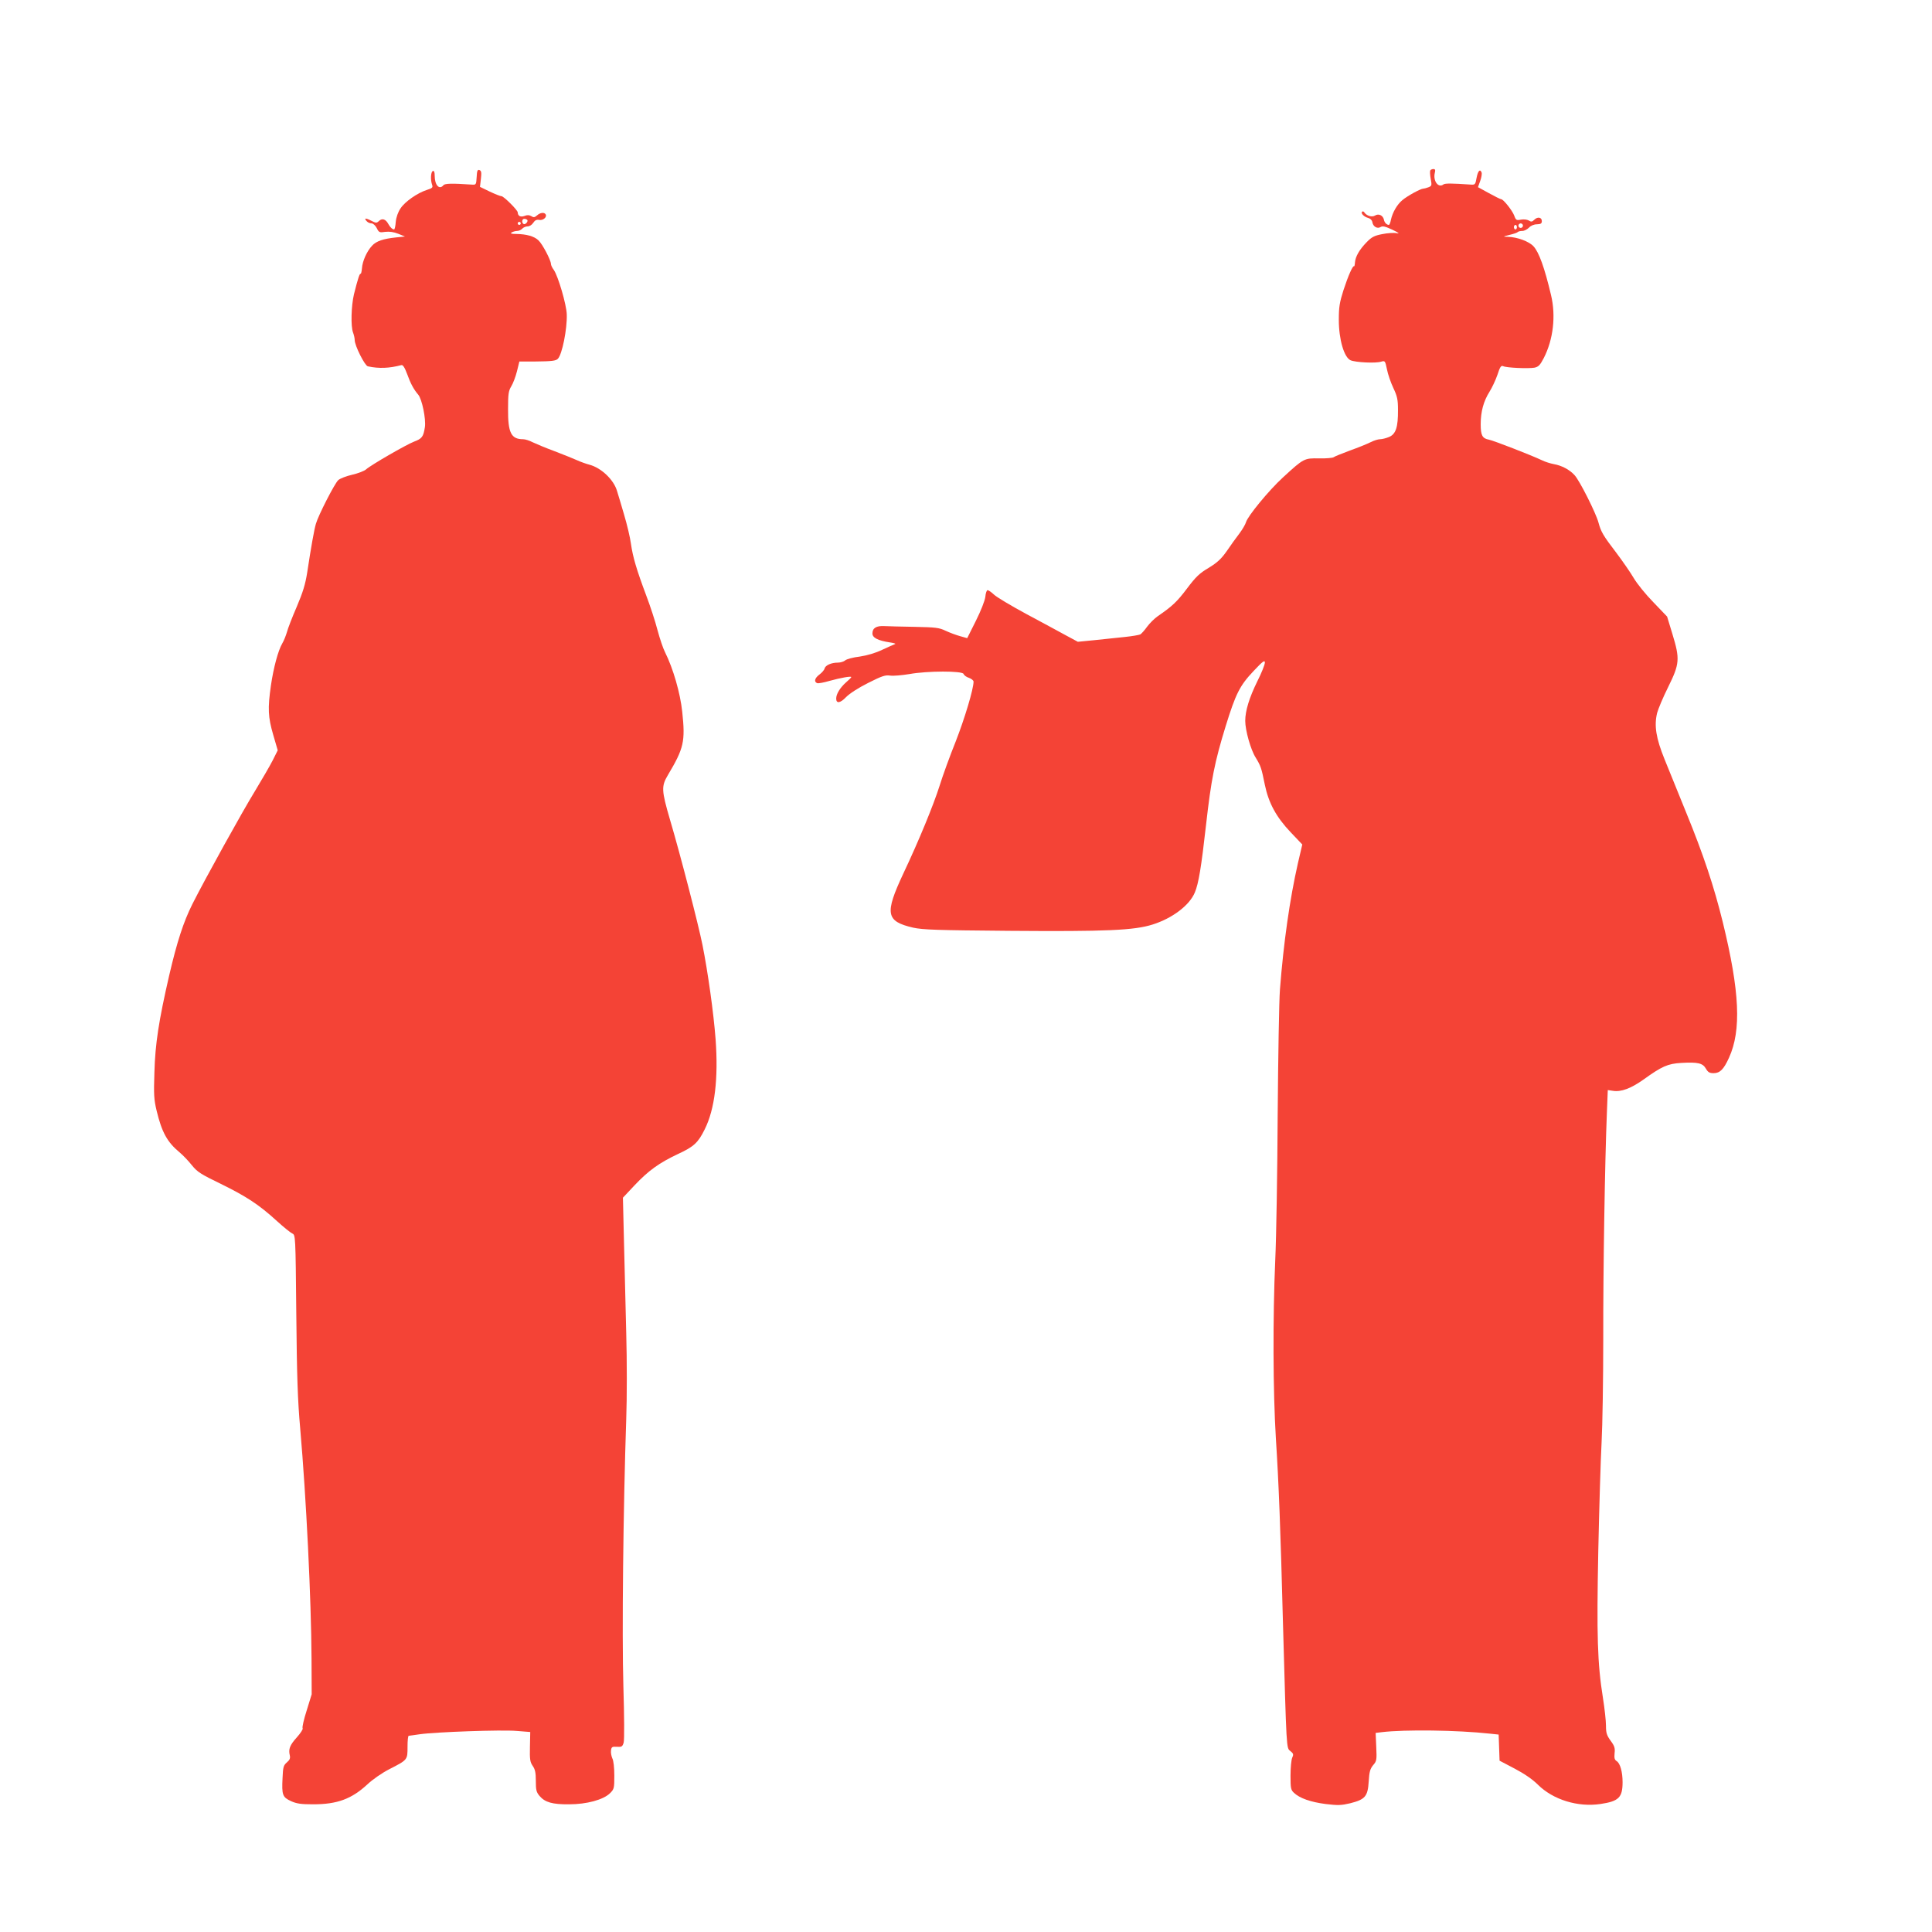
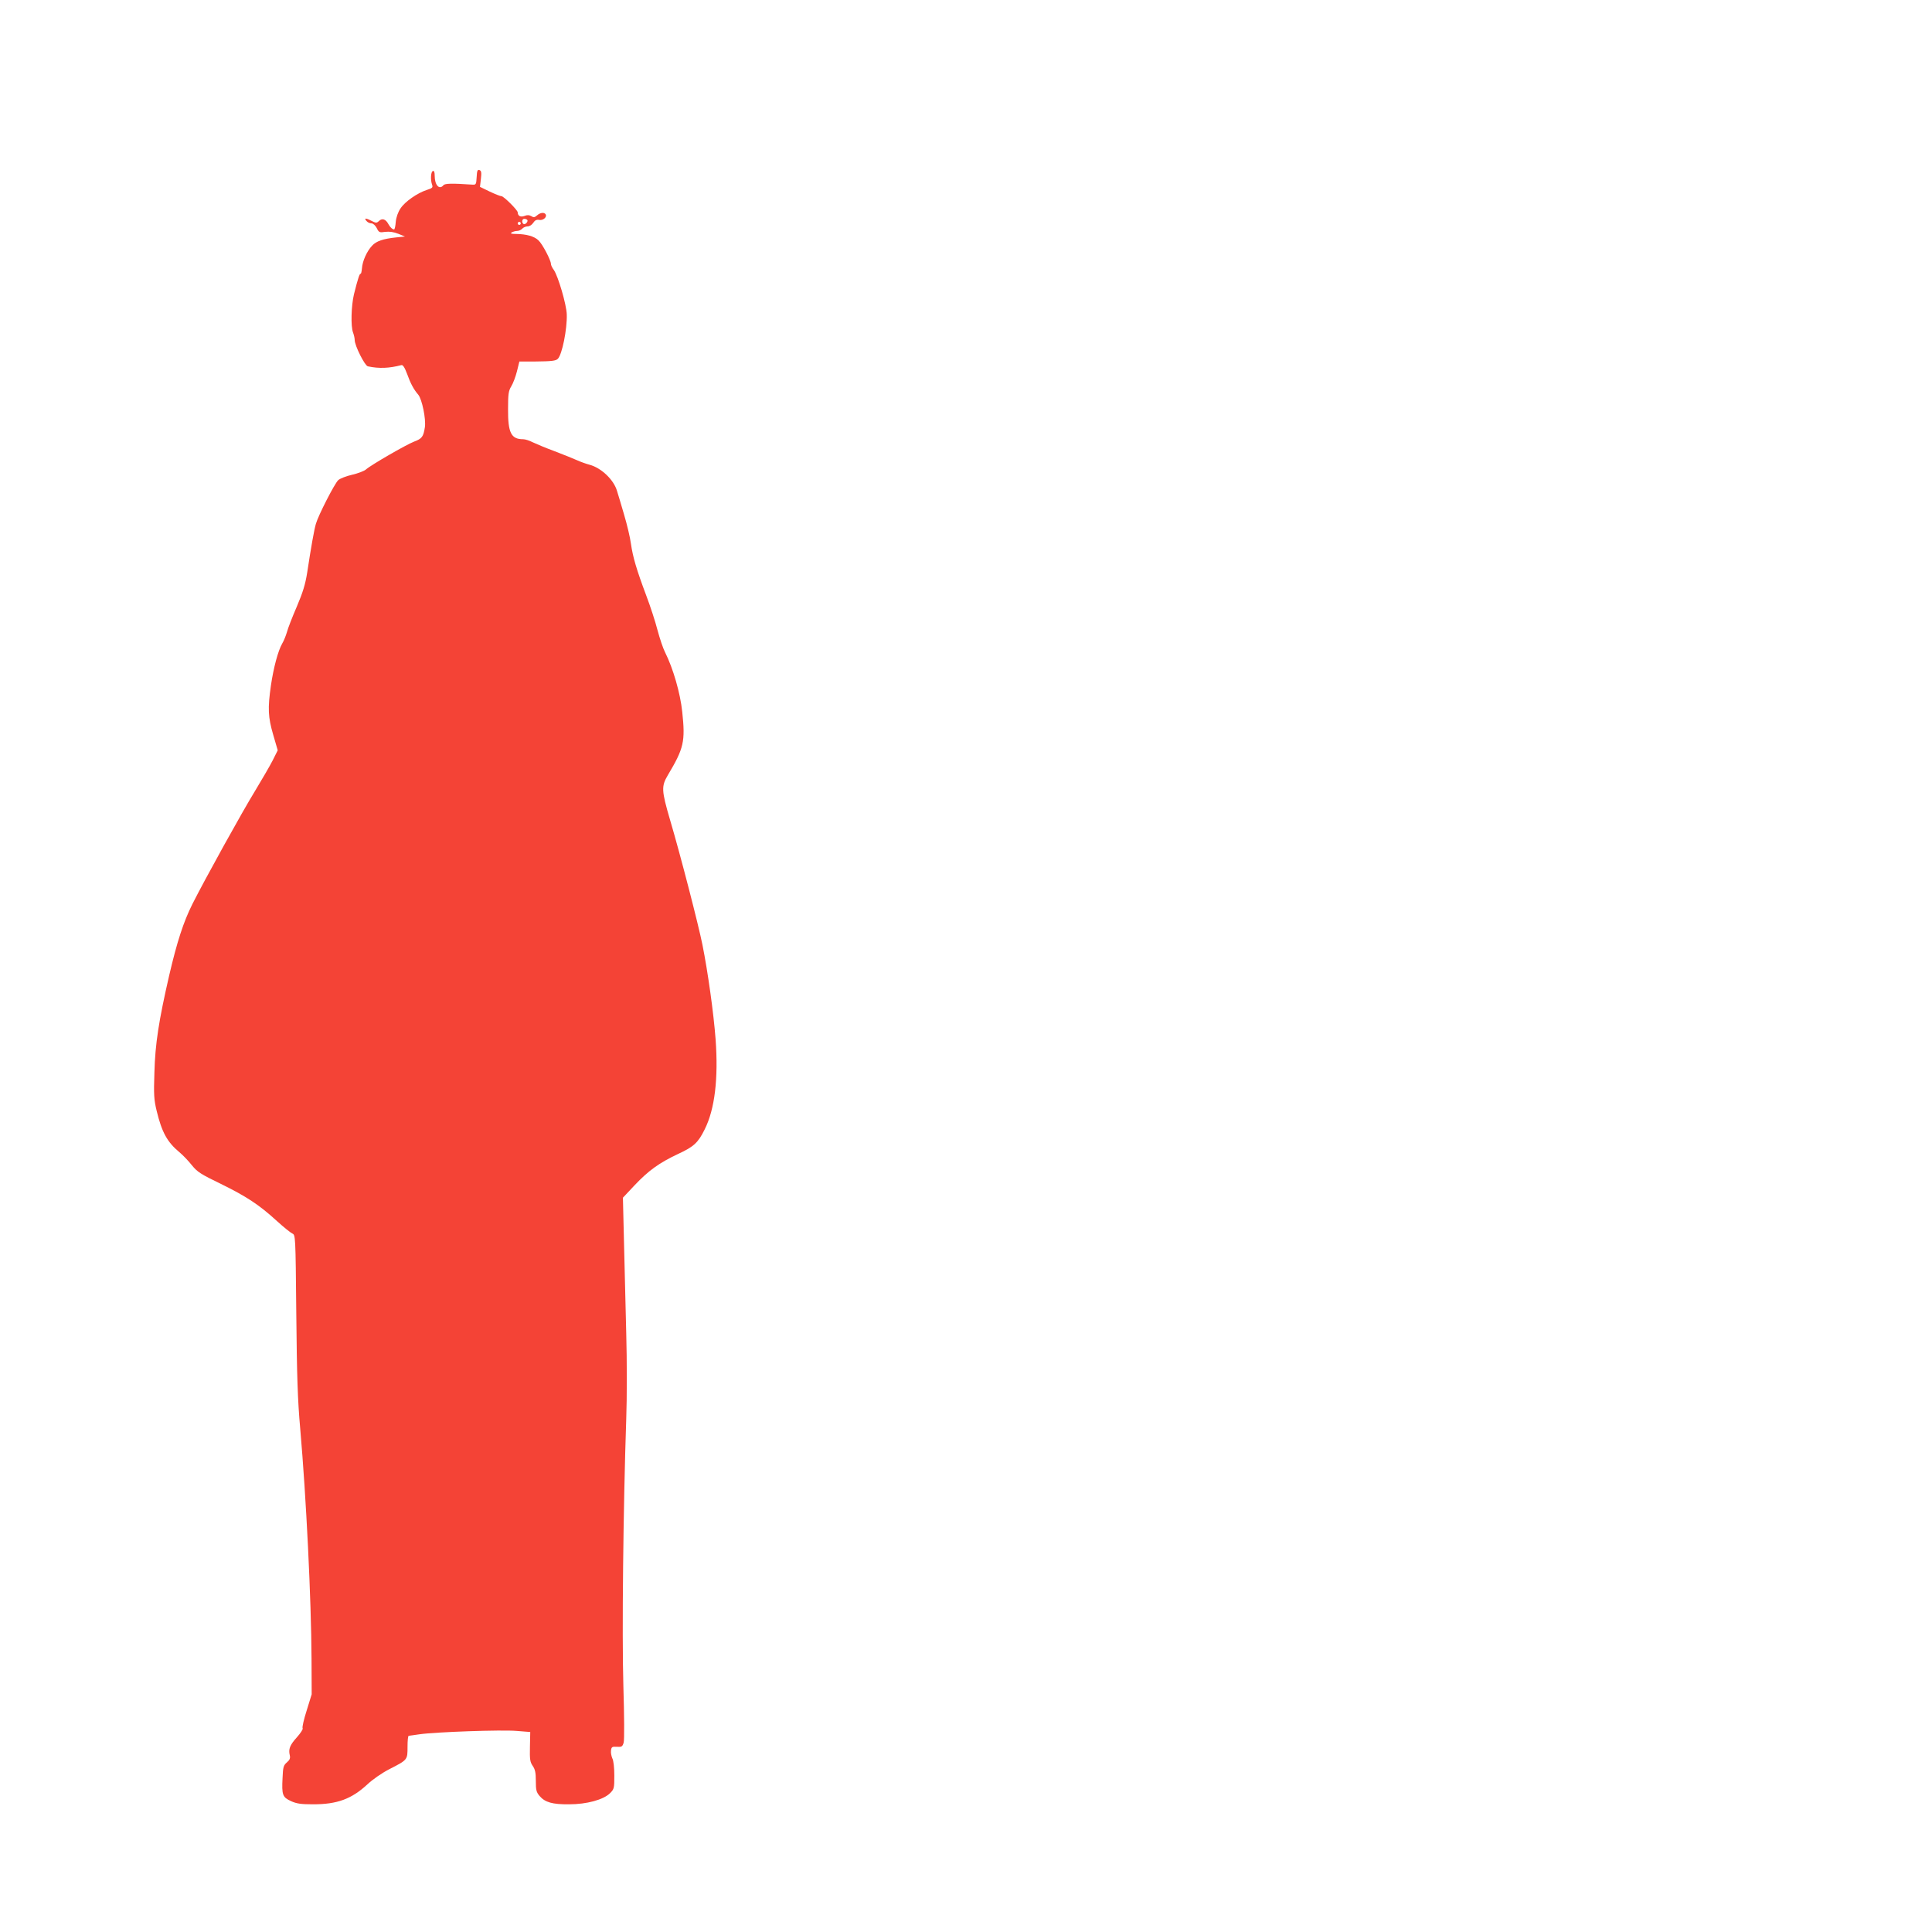
<svg xmlns="http://www.w3.org/2000/svg" version="1.0" width="1280pt" height="1280pt" viewBox="0 0 1280 1280" preserveAspectRatio="xMidYMid meet">
  <g transform="translate(0,1280) scale(0.1,-0.1)" fill="#f44336" stroke="none">
    <path d="M3158 11627 c-3 -51 -4 -52 -33 -50 -130 9 -177 8 -187 -4 -27 -33 -58 0 -58 62 0 25 -4 35 -12 32 -14 -4 -17 -59 -5 -92 6 -17 1 -22 -34 -33 -63 -20 -145 -77 -175 -122 -17 -25 -29 -59 -32 -90 -2 -28 -7 -50 -11 -50 -11 0 -26 14 -37 34 -18 34 -41 42 -62 23 -17 -16 -20 -16 -55 2 -37 19 -48 16 -25 -7 7 -7 20 -12 30 -12 10 0 25 -14 34 -31 14 -29 18 -31 57 -25 29 3 56 -1 86 -13 l44 -18 -59 -6 c-85 -9 -131 -24 -159 -55 -35 -37 -64 -103 -67 -150 -2 -22 -6 -38 -9 -36 -6 4 -18 -32 -44 -136 -18 -76 -22 -212 -6 -253 6 -16 11 -38 11 -50 0 -37 67 -170 87 -174 74 -16 142 -13 222 8 10 3 22 -15 38 -58 23 -64 44 -103 74 -138 25 -30 52 -161 44 -215 -10 -64 -19 -76 -72 -96 -52 -20 -286 -155 -318 -184 -11 -10 -52 -26 -91 -35 -39 -9 -81 -25 -93 -36 -24 -22 -132 -233 -148 -289 -11 -36 -32 -153 -58 -325 -12 -75 -28 -129 -69 -225 -30 -69 -59 -144 -65 -168 -7 -23 -20 -57 -31 -75 -28 -48 -58 -162 -75 -278 -22 -153 -19 -210 15 -327 l30 -103 -34 -68 c-19 -37 -71 -126 -115 -199 -85 -138 -335 -590 -416 -751 -60 -120 -102 -250 -154 -473 -69 -300 -93 -454 -98 -643 -5 -148 -3 -181 15 -255 34 -141 70 -207 151 -274 24 -20 61 -59 83 -87 36 -44 58 -58 192 -123 167 -82 252 -137 371 -246 44 -40 90 -77 101 -82 22 -10 22 -11 27 -532 4 -416 9 -570 26 -761 40 -458 73 -1131 75 -1525 l1 -235 -33 -107 c-19 -59 -31 -112 -27 -118 4 -6 -14 -33 -38 -60 -47 -52 -57 -78 -47 -120 4 -18 0 -30 -19 -46 -23 -20 -26 -31 -29 -103 -6 -114 0 -128 56 -154 38 -17 66 -21 147 -21 159 0 254 35 359 132 35 33 97 76 146 101 121 62 120 61 120 148 0 40 3 73 8 73 4 0 36 5 72 10 103 15 546 31 644 22 l89 -7 -2 -98 c-2 -84 1 -101 18 -126 16 -23 21 -44 21 -99 0 -61 3 -75 25 -101 36 -42 85 -56 195 -55 117 0 228 30 272 74 27 27 28 33 28 117 0 50 -5 99 -13 113 -6 14 -11 37 -9 52 3 24 7 27 39 25 32 -2 37 1 45 28 5 17 4 178 -2 375 -10 339 -1 1178 19 1770 5 135 5 389 0 565 -4 176 -11 451 -15 610 l-7 290 78 83 c92 97 161 147 288 207 104 48 132 74 176 163 67 134 91 337 72 597 -13 173 -51 445 -87 625 -26 131 -147 600 -215 829 -57 195 -58 222 -14 296 106 178 116 222 95 419 -13 124 -60 287 -114 395 -13 25 -35 91 -50 147 -14 55 -48 159 -75 230 -63 168 -88 252 -101 342 -5 40 -26 128 -46 195 -20 67 -40 137 -46 154 -21 74 -104 153 -182 174 -23 6 -59 19 -81 29 -22 10 -89 37 -149 60 -60 22 -126 50 -147 60 -21 11 -49 20 -63 20 -80 0 -101 43 -100 200 0 99 3 120 21 150 12 19 29 64 38 100 l16 65 107 0 c105 1 135 4 148 18 28 28 62 196 59 294 -2 65 -57 253 -86 295 -11 14 -19 32 -19 40 0 24 -57 133 -83 156 -28 27 -80 41 -147 42 -33 0 -41 3 -30 10 8 5 25 10 36 10 12 0 27 7 34 15 7 8 23 15 35 15 13 0 29 10 38 24 11 17 22 22 40 19 25 -5 53 19 42 37 -9 15 -36 12 -57 -7 -16 -14 -23 -15 -38 -5 -14 8 -27 9 -46 1 -26 -9 -43 0 -44 24 0 15 -93 107 -107 107 -8 0 -43 14 -79 31 l-64 31 6 52 c5 43 3 54 -9 59 -13 5 -17 -4 -19 -46z m335 -284 c9 -9 -13 -34 -24 -27 -14 8 -11 34 4 34 8 0 17 -3 20 -7z m-43 -23 c0 -5 -4 -10 -10 -10 -5 0 -10 5 -10 10 0 6 5 10 10 10 6 0 10 -4 10 -10z" />
-     <path d="M9476 11671 c-3 -5 -2 -30 3 -56 8 -44 7 -47 -16 -56 -13 -5 -29 -9 -34 -9 -17 0 -105 -48 -138 -76 -35 -29 -65 -81 -76 -131 -3 -18 -10 -33 -13 -33 -15 0 -30 16 -33 34 -6 29 -35 43 -59 28 -21 -13 -56 -2 -72 22 -4 6 -10 7 -14 3 -10 -10 13 -34 41 -41 14 -4 25 -15 27 -27 4 -30 33 -47 55 -33 14 8 31 4 78 -18 43 -21 51 -27 28 -23 -17 4 -60 1 -95 -6 -52 -10 -70 -19 -103 -53 -49 -50 -75 -96 -78 -135 -1 -16 -4 -28 -6 -25 -8 7 -39 -63 -70 -158 -26 -82 -31 -112 -31 -197 0 -130 35 -249 78 -268 33 -14 167 -21 203 -9 25 7 26 6 38 -51 6 -32 25 -87 42 -123 26 -55 31 -77 31 -145 1 -115 -14 -161 -59 -180 -19 -8 -46 -15 -60 -15 -13 0 -42 -9 -63 -20 -22 -11 -83 -36 -137 -55 -53 -20 -101 -39 -107 -44 -6 -5 -50 -9 -96 -8 -99 2 -102 1 -240 -126 -93 -85 -235 -258 -245 -297 -4 -14 -23 -47 -44 -75 -21 -27 -59 -80 -84 -117 -37 -52 -62 -75 -119 -110 -61 -36 -85 -59 -143 -136 -66 -88 -99 -119 -194 -184 -22 -15 -54 -47 -71 -70 -17 -24 -38 -47 -45 -51 -8 -4 -54 -12 -102 -17 -48 -5 -138 -14 -200 -21 l-112 -11 -78 42 c-43 24 -161 87 -263 142 -102 55 -199 113 -215 129 -17 16 -36 29 -42 29 -6 0 -13 -20 -15 -45 -4 -27 -29 -91 -63 -159 l-57 -114 -46 13 c-26 7 -69 23 -97 36 -44 21 -67 23 -205 26 -85 1 -176 4 -201 5 -53 3 -79 -13 -79 -49 0 -28 36 -47 115 -59 28 -4 43 -9 35 -11 -8 -3 -46 -20 -85 -38 -46 -22 -98 -37 -149 -45 -44 -5 -87 -17 -96 -25 -9 -8 -31 -15 -48 -15 -44 0 -83 -17 -89 -39 -2 -10 -18 -28 -34 -40 -31 -23 -38 -48 -15 -57 7 -3 45 4 82 15 72 20 144 33 144 25 0 -3 -16 -19 -36 -36 -38 -34 -64 -76 -64 -106 0 -35 27 -31 66 10 24 24 81 61 147 94 91 46 113 53 145 48 20 -3 77 2 126 10 122 22 352 22 360 1 3 -9 19 -21 36 -26 16 -6 30 -17 30 -25 0 -49 -59 -245 -118 -396 -39 -97 -87 -229 -107 -294 -40 -126 -135 -359 -240 -581 -125 -267 -116 -317 65 -359 65 -14 153 -17 637 -21 644 -5 827 3 950 42 130 41 244 127 279 212 25 59 43 169 74 445 34 302 57 419 131 659 66 213 93 267 184 363 62 66 75 75 75 56 0 -13 -22 -69 -50 -124 -53 -108 -80 -195 -80 -262 0 -62 36 -191 69 -243 34 -56 38 -67 61 -181 25 -120 75 -213 171 -314 l77 -81 -29 -124 c-54 -238 -95 -526 -119 -836 -6 -77 -12 -450 -15 -830 -2 -379 -9 -811 -16 -960 -17 -387 -15 -873 4 -1185 19 -292 31 -604 47 -1225 24 -846 22 -825 49 -846 21 -17 22 -23 12 -45 -6 -14 -11 -67 -11 -118 0 -83 2 -95 23 -114 38 -36 110 -61 209 -74 83 -10 104 -9 164 5 98 25 116 45 122 144 4 64 9 83 29 108 24 27 25 35 21 122 l-4 92 41 5 c152 18 498 14 717 -10 l57 -6 3 -86 3 -87 99 -52 c65 -34 120 -72 155 -107 101 -100 264 -150 414 -128 122 18 147 43 147 145 0 67 -16 125 -39 139 -14 9 -17 20 -14 52 4 34 0 48 -26 83 -26 36 -31 52 -31 100 0 32 -9 114 -20 183 -37 232 -42 411 -31 973 6 287 16 612 22 722 6 110 11 418 11 685 -1 465 11 1178 24 1497 l6 151 34 -5 c54 -9 120 16 203 75 121 87 160 105 251 110 108 6 141 -1 162 -38 14 -24 24 -30 51 -30 42 0 67 25 102 102 83 182 71 439 -41 898 -58 236 -128 447 -244 730 -50 124 -114 281 -142 350 -56 138 -70 222 -49 307 7 26 39 103 73 171 76 154 79 185 28 352 l-35 115 -91 95 c-51 52 -109 124 -130 160 -21 36 -73 111 -115 167 -88 115 -102 139 -119 202 -17 63 -126 280 -159 314 -33 36 -85 63 -136 72 -22 4 -58 15 -80 26 -74 35 -320 130 -350 136 -44 8 -55 28 -55 102 0 84 19 153 58 215 17 27 41 78 53 113 17 53 24 63 38 57 22 -11 166 -17 207 -10 27 6 37 16 62 64 63 123 81 279 48 417 -43 182 -80 284 -116 323 -29 32 -106 61 -169 63 -36 1 -36 1 11 13 25 6 50 14 54 19 4 4 18 7 30 7 13 0 32 10 44 22 12 13 33 22 53 22 25 1 32 5 32 21 0 26 -28 31 -50 9 -14 -14 -21 -15 -36 -5 -12 7 -34 9 -52 6 -30 -6 -34 -4 -45 27 -13 34 -72 108 -86 108 -5 0 -41 18 -81 40 l-73 40 15 42 c8 22 12 47 9 55 -10 26 -24 12 -33 -34 -8 -45 -10 -48 -38 -46 -129 9 -172 9 -182 1 -34 -26 -70 24 -57 77 5 19 2 25 -9 25 -9 0 -18 -4 -21 -9z m614 -366 c0 -8 -7 -15 -15 -15 -8 0 -15 7 -15 15 0 8 7 15 15 15 8 0 15 -7 15 -15z m-40 -10 c0 -8 -4 -15 -10 -15 -5 0 -10 7 -10 15 0 8 5 15 10 15 6 0 10 -7 10 -15z" />
  </g>
</svg>